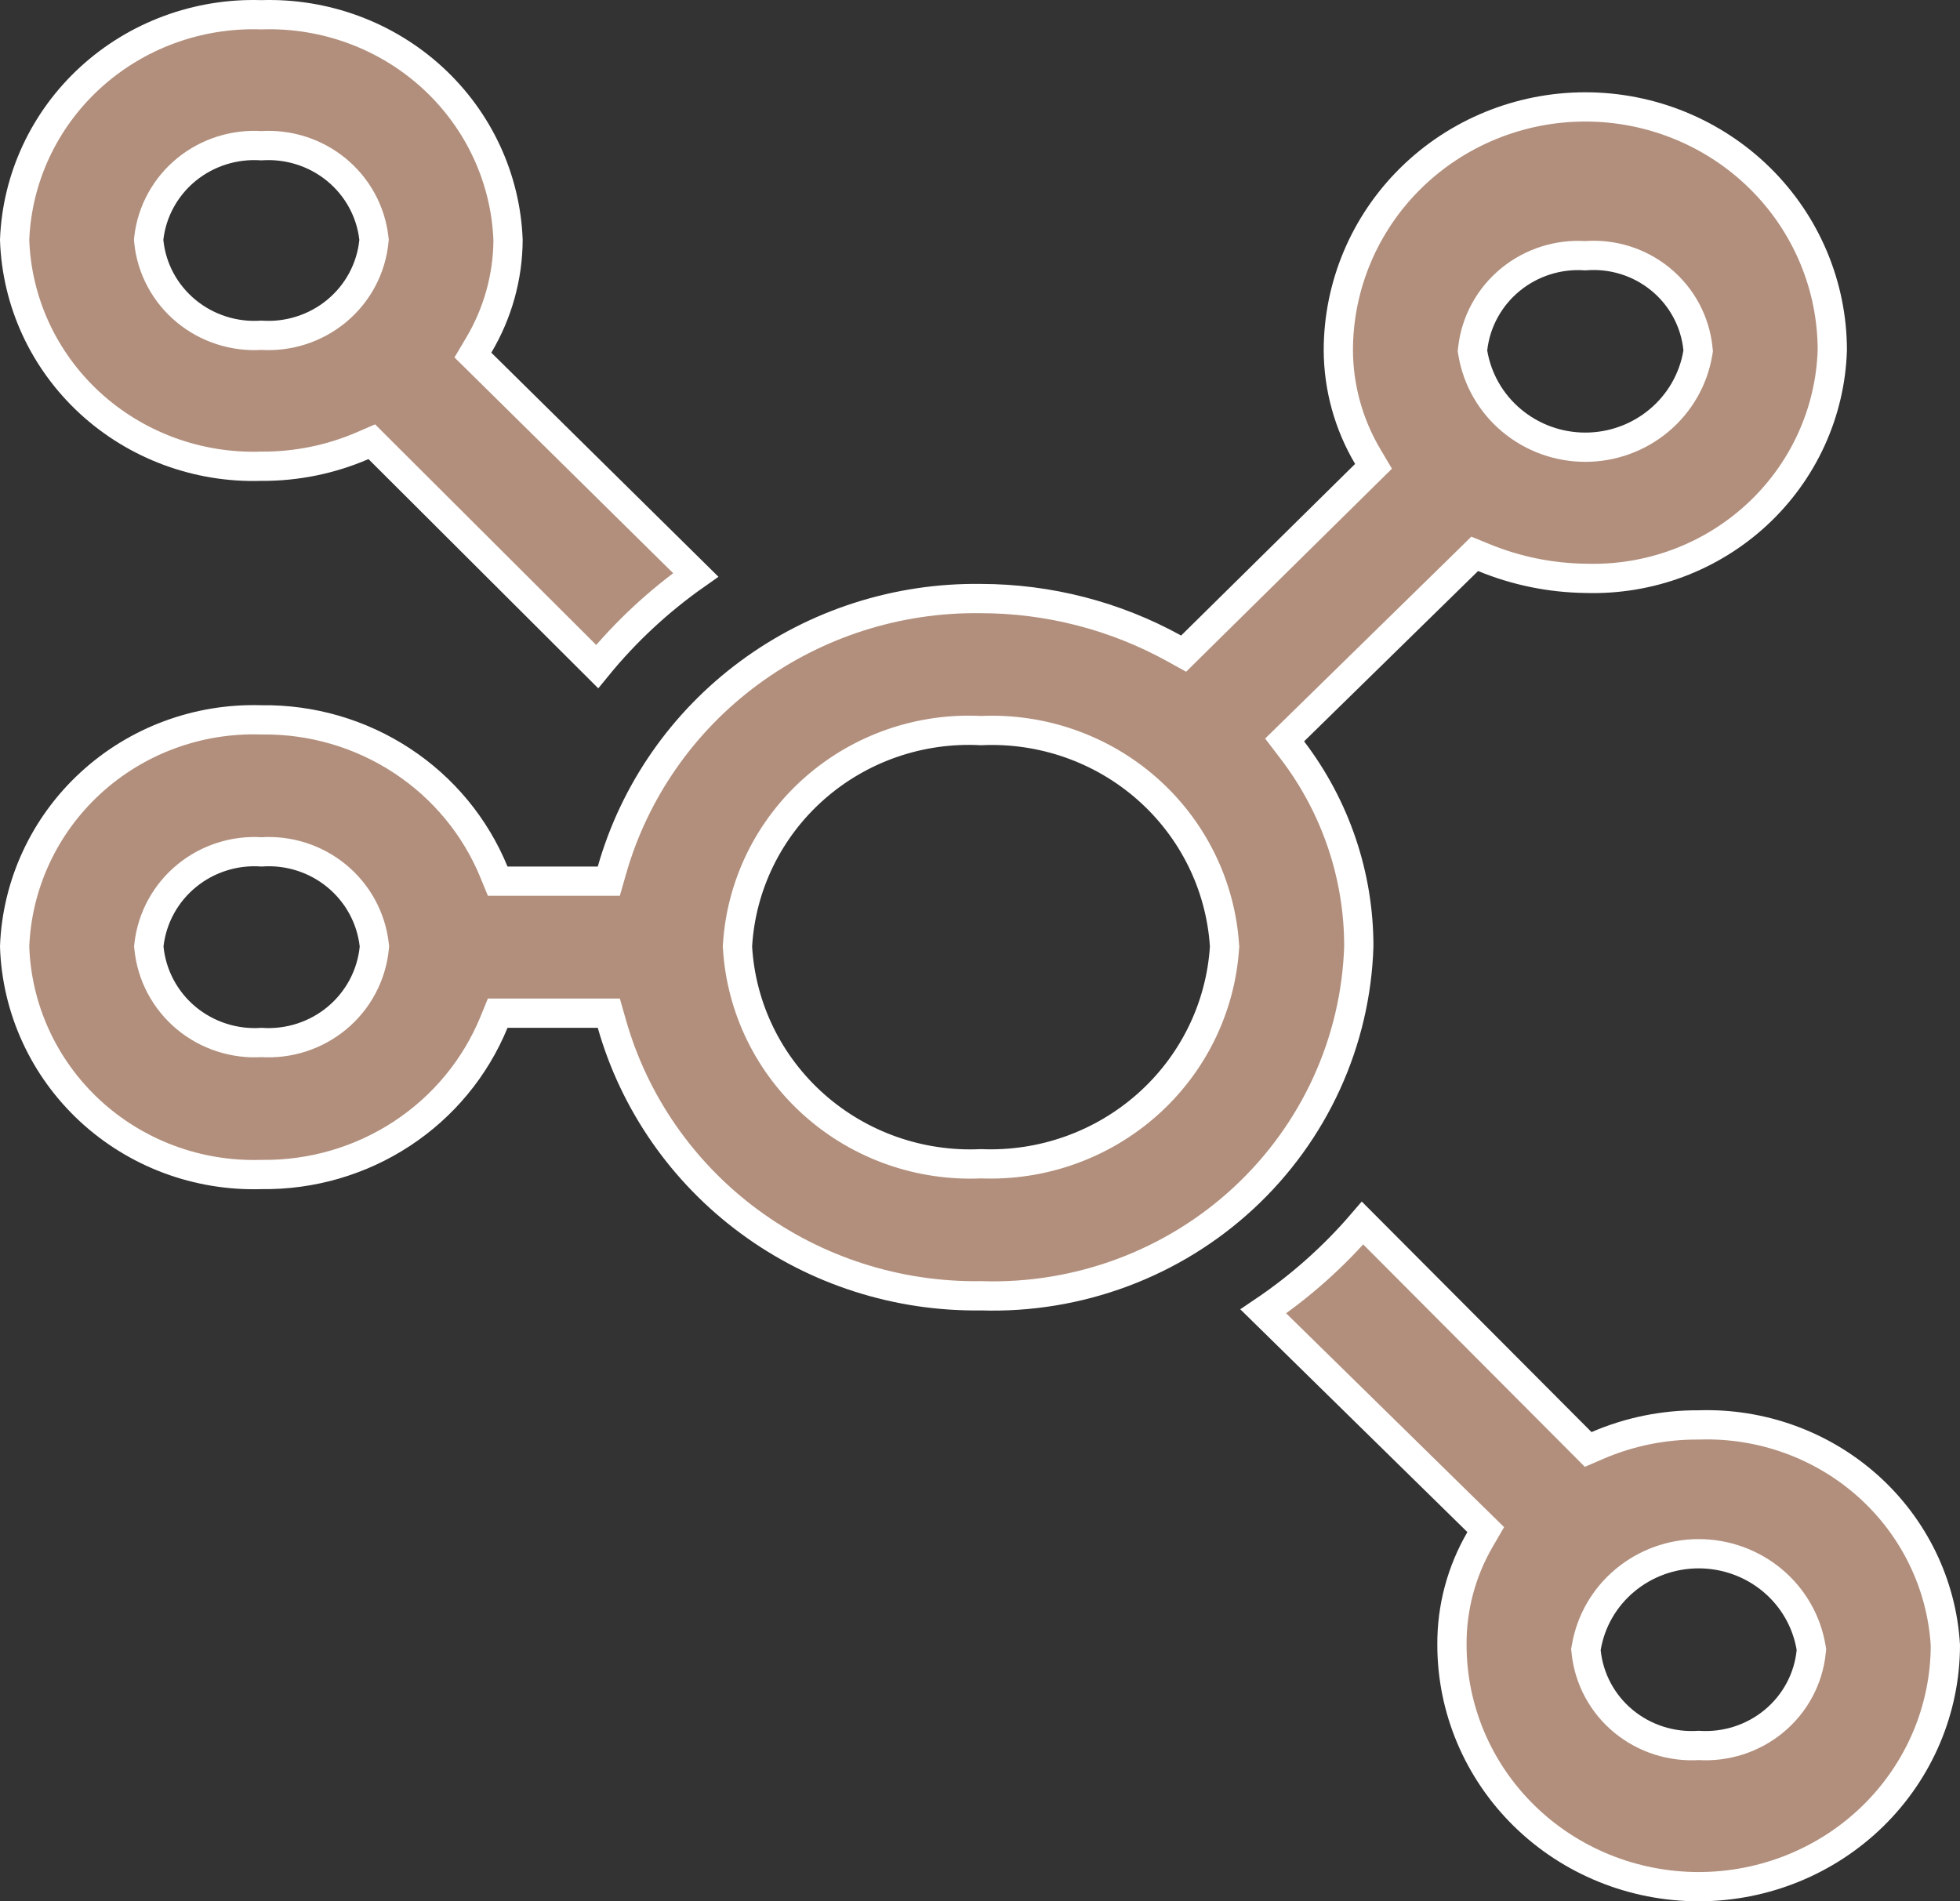
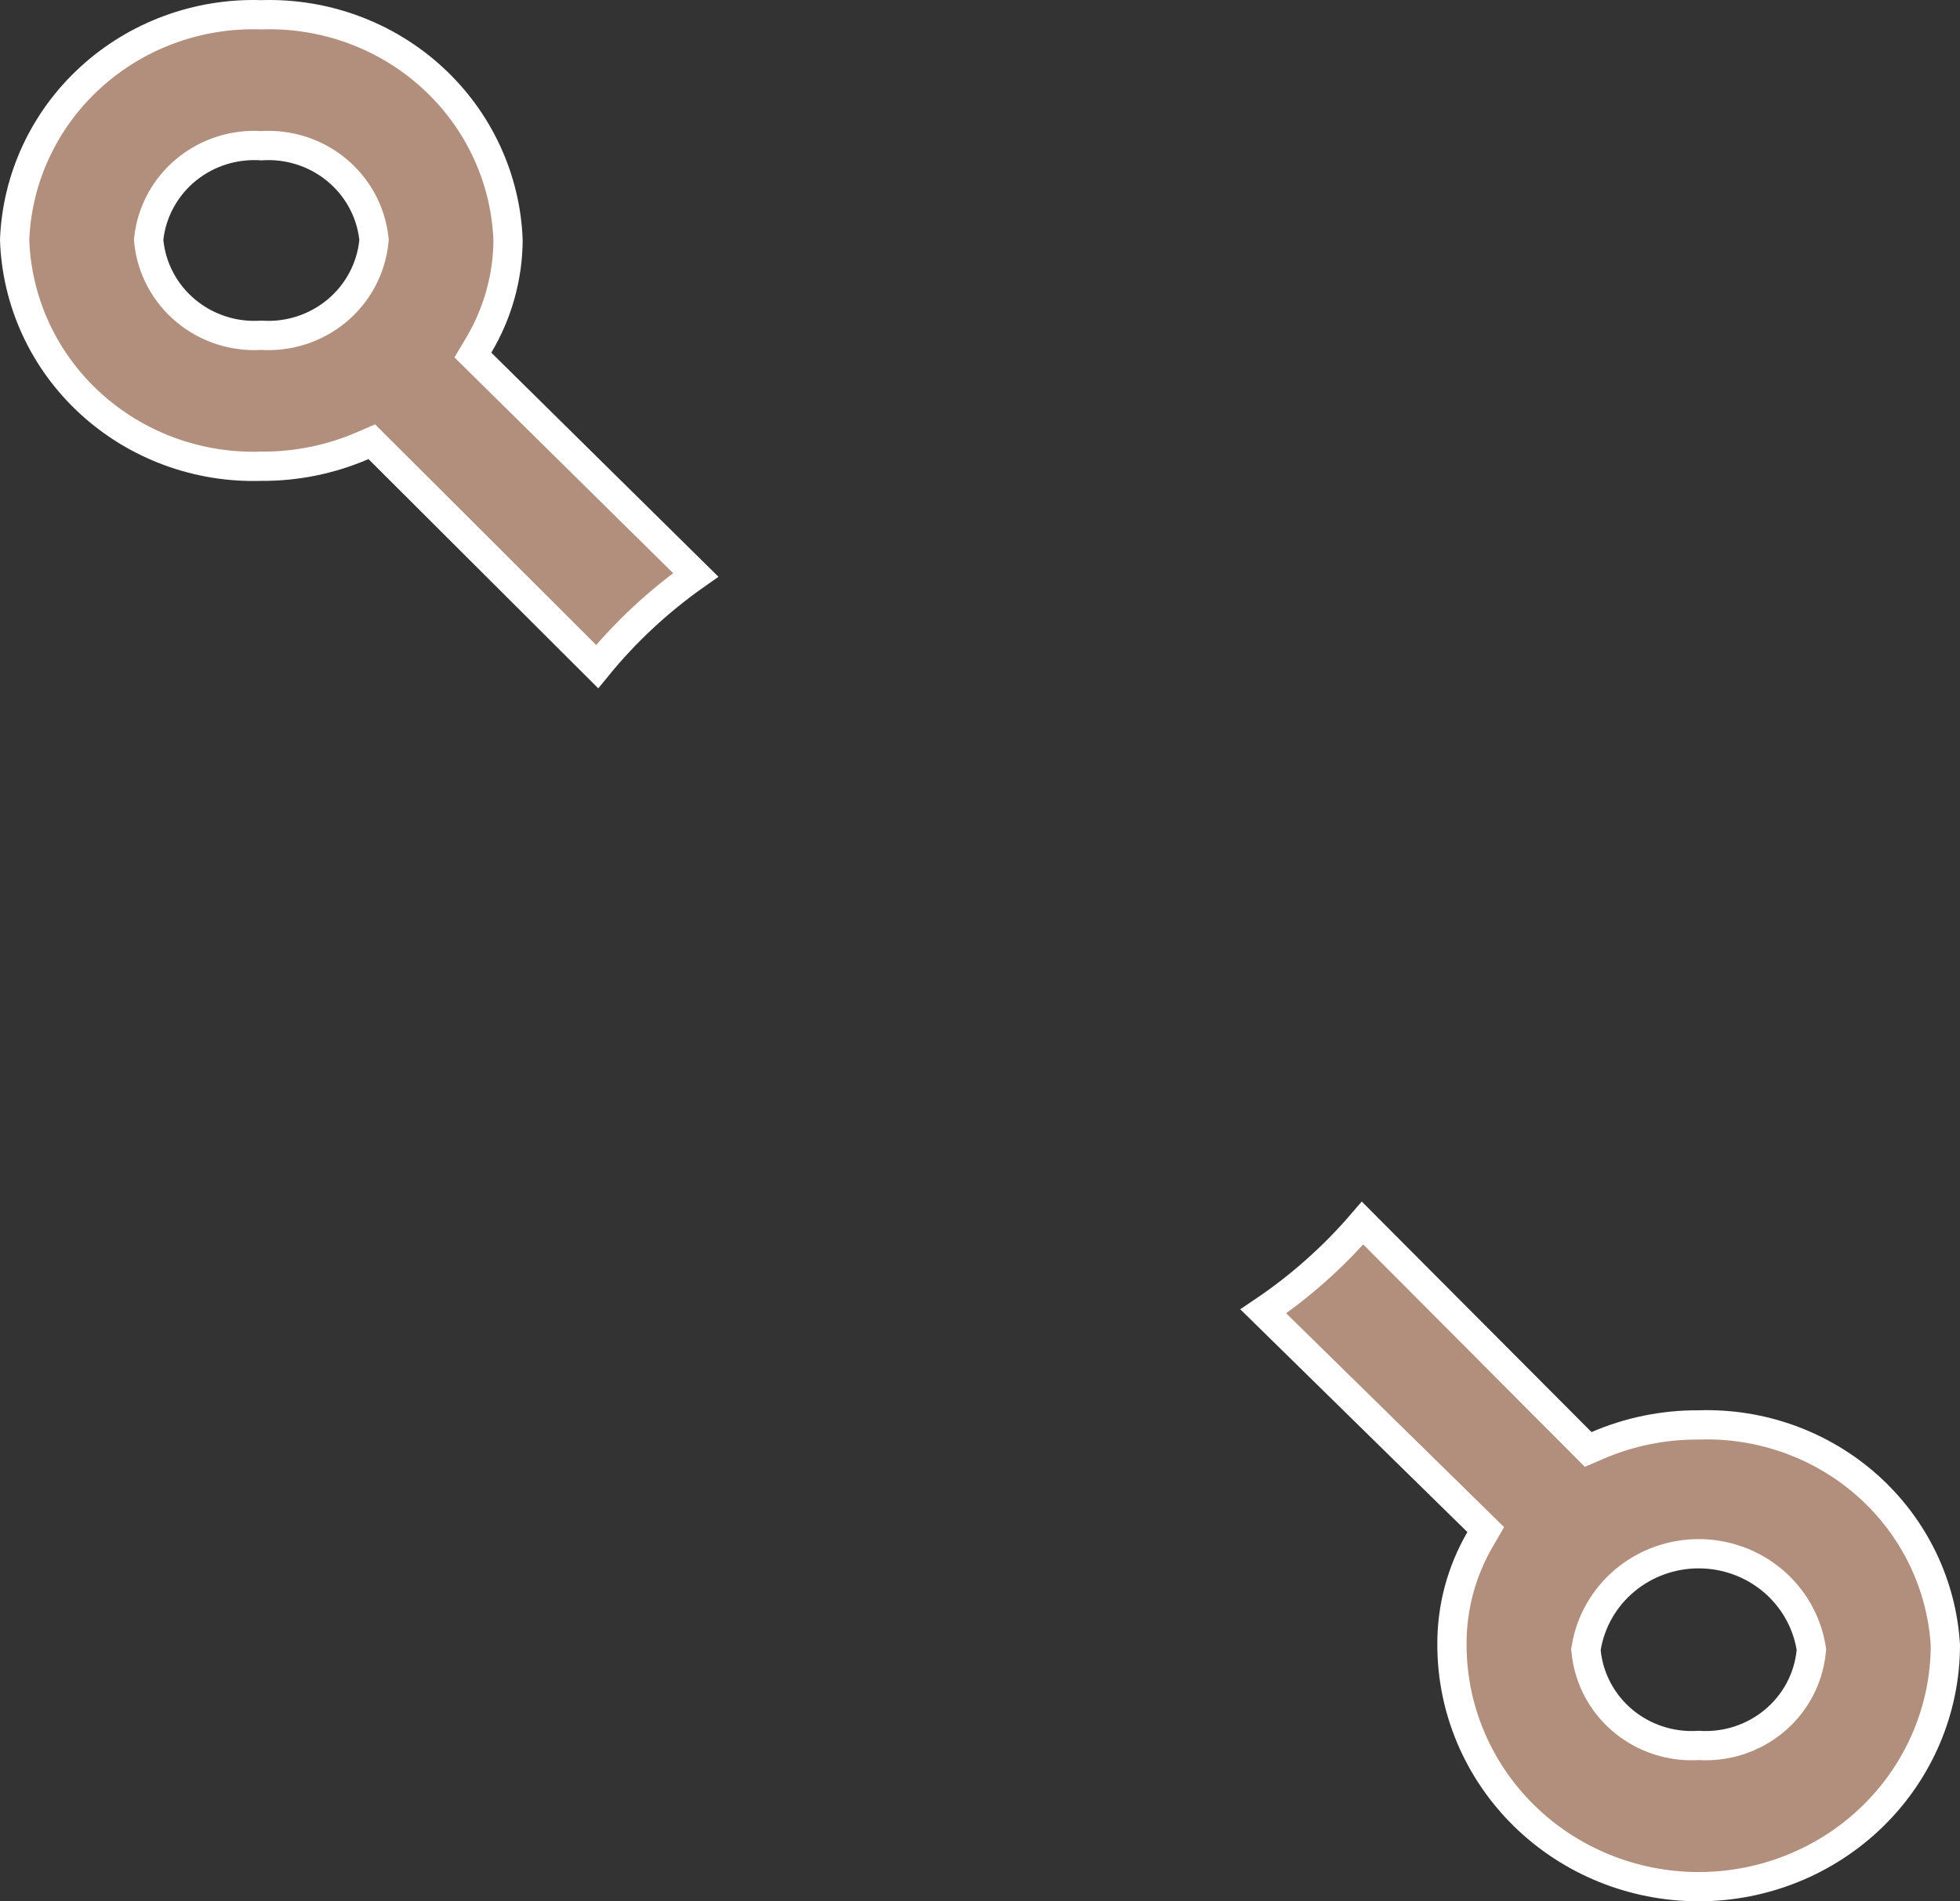
<svg xmlns="http://www.w3.org/2000/svg" width="67" height="65" viewBox="0 0 67 65" fill="none">
  <rect x="0" y="0" width="67" height="65" fill="#333333" stroke="none" />
-   <path d="M44.229 24.988L43.913 25.297L44.181 25.648C45.655 27.581 46.45 29.934 46.449 32.351C46.398 33.968 46.025 35.559 45.351 37.035C44.676 38.512 43.712 39.845 42.515 40.955C41.317 42.066 39.909 42.934 38.371 43.507C36.832 44.081 35.194 44.351 33.55 44.3L33.539 44.299L33.528 44.3C30.679 44.338 27.897 43.447 25.616 41.764C23.335 40.082 21.683 37.705 20.915 35.002L20.811 34.638H20.434H17.349H17.013L16.886 34.949C16.249 36.502 15.152 37.831 13.735 38.76C12.319 39.689 10.651 40.174 8.949 40.153L8.938 40.153L8.927 40.153C7.853 40.186 6.782 40.01 5.777 39.635C4.772 39.26 3.852 38.693 3.069 37.968C2.287 37.242 1.657 36.372 1.217 35.407C0.778 34.447 0.535 33.412 0.5 32.36C0.581 30.239 1.509 28.233 3.084 26.78C4.663 25.323 6.764 24.542 8.927 24.61L8.938 24.61L8.949 24.61C10.651 24.588 12.319 25.074 13.735 26.003C15.152 26.932 16.249 28.26 16.886 29.814L17.013 30.124H17.349H20.434H20.811L20.915 29.761C21.683 27.058 23.335 24.68 25.616 22.998C27.897 21.316 30.679 20.424 33.528 20.463V20.463L33.534 20.463C35.846 20.466 38.118 21.052 40.134 22.165L40.461 22.346L40.727 22.083L46.674 16.216L46.952 15.942L46.753 15.606C46.101 14.504 45.755 13.252 45.749 11.977C45.75 9.772 46.638 7.656 48.22 6.095C49.803 4.534 51.951 3.655 54.192 3.655C56.433 3.655 58.581 4.534 60.164 6.095C61.745 7.655 62.633 9.768 62.635 11.97C62.601 13.025 62.358 14.063 61.918 15.026C61.477 15.991 60.848 16.861 60.065 17.587C59.283 18.312 58.363 18.879 57.358 19.254C56.353 19.629 55.282 19.805 54.208 19.772V19.772L54.198 19.772C53.002 19.756 51.82 19.515 50.716 19.059L50.411 18.934L50.176 19.165L44.229 24.988ZM58.039 12.06L58.05 11.995L58.043 11.929C57.951 10.995 57.487 10.136 56.757 9.541C56.037 8.954 55.116 8.668 54.189 8.742C53.266 8.681 52.354 8.971 51.639 9.554C50.913 10.146 50.447 10.995 50.342 11.922L50.334 11.991L50.345 12.06C50.495 12.964 50.966 13.784 51.671 14.374C52.376 14.965 53.269 15.289 54.192 15.289C55.115 15.289 56.008 14.965 56.713 14.374C57.418 13.784 57.889 12.964 58.039 12.06ZM5.092 32.303L5.086 32.355L5.092 32.408C5.184 33.344 5.645 34.206 6.372 34.809C7.09 35.403 8.011 35.7 8.943 35.64C9.874 35.7 10.796 35.403 11.513 34.809C12.241 34.206 12.701 33.344 12.794 32.408L12.799 32.355L12.793 32.303C12.688 31.376 12.222 30.527 11.496 29.935C10.78 29.351 9.866 29.061 8.943 29.123C8.019 29.061 7.105 29.351 6.389 29.935C5.663 30.527 5.197 31.376 5.092 32.303ZM25.211 32.329L25.209 32.359L25.211 32.389C25.334 34.462 26.282 36.401 27.846 37.785C29.404 39.164 31.448 39.882 33.536 39.786C35.62 39.87 37.656 39.148 39.211 37.772C40.772 36.391 41.723 34.459 41.858 32.392L41.861 32.359L41.858 32.326C41.723 30.262 40.77 28.335 39.207 26.96C37.651 25.592 35.615 24.881 33.536 24.977C31.453 24.868 29.41 25.576 27.85 26.947C26.284 28.324 25.334 30.26 25.211 32.329Z" fill="#B28F7C" stroke="white" />
-   <path d="M8.937 15.94L8.927 15.939L8.918 15.94C7.844 15.973 6.775 15.798 5.77 15.425C4.766 15.053 3.847 14.489 3.065 13.769C2.284 13.048 1.655 12.184 1.215 11.226C0.778 10.273 0.535 9.245 0.5 8.201C0.581 6.095 1.507 4.103 3.08 2.66C4.657 1.213 6.756 0.437 8.918 0.504L8.933 0.504L8.949 0.504C11.111 0.437 13.21 1.213 14.787 2.66C16.361 4.105 17.287 6.099 17.367 8.208C17.36 9.47 17.014 10.71 16.365 11.801L16.165 12.138L16.444 12.413L23.782 19.654C22.518 20.543 21.385 21.597 20.413 22.788L12.949 15.341L12.709 15.101L12.397 15.236C11.308 15.707 10.128 15.947 8.937 15.94ZM12.781 8.249L12.786 8.196L12.78 8.143C12.675 7.221 12.209 6.377 11.483 5.788C10.768 5.208 9.855 4.921 8.933 4.981C8.011 4.921 7.099 5.208 6.383 5.788C5.658 6.377 5.192 7.221 5.087 8.143L5.081 8.196L5.086 8.249C5.178 9.181 5.639 10.038 6.366 10.637C7.083 11.228 8.003 11.523 8.933 11.462C9.864 11.523 10.784 11.228 11.501 10.637C12.227 10.038 12.688 9.181 12.781 8.249ZM58.063 48.714L58.073 48.714L58.083 48.714C60.217 48.646 62.291 49.4 63.864 50.811C65.433 52.22 66.377 54.171 66.5 56.249C66.496 58.433 65.61 60.528 64.033 62.076C62.452 63.627 60.306 64.5 58.067 64.5C55.827 64.5 53.681 63.627 52.1 62.076C50.52 60.525 49.633 58.424 49.633 56.235L49.633 56.231C49.624 54.969 49.955 53.726 50.593 52.629L50.788 52.293L50.511 52.021L43.184 44.832C44.448 43.98 45.589 42.965 46.577 41.813L54.05 49.312L54.29 49.553L54.603 49.418C55.692 48.947 56.872 48.707 58.063 48.714ZM54.224 56.328L54.212 56.393L54.219 56.459C54.312 57.391 54.773 58.248 55.499 58.847C56.217 59.438 57.136 59.732 58.067 59.672C58.997 59.732 59.917 59.438 60.634 58.847C61.361 58.248 61.822 57.391 61.914 56.459L61.921 56.393L61.91 56.328C61.76 55.428 61.289 54.613 60.585 54.026C59.88 53.439 58.988 53.118 58.067 53.118C57.145 53.118 56.253 53.439 55.549 54.026C54.844 54.613 54.374 55.428 54.224 56.328Z" fill="#B28F7C" stroke="white" />
+   <path d="M8.937 15.94L8.927 15.939L8.918 15.94C7.844 15.973 6.775 15.798 5.77 15.425C4.766 15.053 3.847 14.489 3.065 13.769C2.284 13.048 1.655 12.184 1.215 11.226C0.778 10.273 0.535 9.245 0.5 8.201C0.581 6.095 1.507 4.103 3.08 2.66C4.657 1.213 6.756 0.437 8.918 0.504L8.933 0.504L8.949 0.504C11.111 0.437 13.21 1.213 14.787 2.66C16.361 4.105 17.287 6.099 17.367 8.208C17.36 9.47 17.014 10.71 16.365 11.801L16.165 12.138L16.444 12.413L23.782 19.654C22.518 20.543 21.385 21.597 20.413 22.788L12.949 15.341L12.709 15.101L12.397 15.236C11.308 15.707 10.128 15.947 8.937 15.94ZM12.781 8.249L12.786 8.196L12.78 8.143C12.675 7.221 12.209 6.377 11.483 5.788C10.768 5.208 9.855 4.921 8.933 4.981C8.011 4.921 7.099 5.208 6.383 5.788C5.658 6.377 5.192 7.221 5.087 8.143L5.081 8.196L5.086 8.249C5.178 9.181 5.639 10.038 6.366 10.637C7.083 11.228 8.003 11.523 8.933 11.462C9.864 11.523 10.784 11.228 11.501 10.637C12.227 10.038 12.688 9.181 12.781 8.249ZM58.063 48.714L58.073 48.714L58.083 48.714C60.217 48.646 62.291 49.4 63.864 50.811C65.433 52.22 66.377 54.171 66.5 56.249C66.496 58.433 65.61 60.528 64.033 62.076C62.452 63.627 60.306 64.5 58.067 64.5C55.827 64.5 53.681 63.627 52.1 62.076C50.52 60.525 49.633 58.424 49.633 56.235C49.624 54.969 49.955 53.726 50.593 52.629L50.788 52.293L50.511 52.021L43.184 44.832C44.448 43.98 45.589 42.965 46.577 41.813L54.05 49.312L54.29 49.553L54.603 49.418C55.692 48.947 56.872 48.707 58.063 48.714ZM54.224 56.328L54.212 56.393L54.219 56.459C54.312 57.391 54.773 58.248 55.499 58.847C56.217 59.438 57.136 59.732 58.067 59.672C58.997 59.732 59.917 59.438 60.634 58.847C61.361 58.248 61.822 57.391 61.914 56.459L61.921 56.393L61.91 56.328C61.76 55.428 61.289 54.613 60.585 54.026C59.88 53.439 58.988 53.118 58.067 53.118C57.145 53.118 56.253 53.439 55.549 54.026C54.844 54.613 54.374 55.428 54.224 56.328Z" fill="#B28F7C" stroke="white" />
</svg>